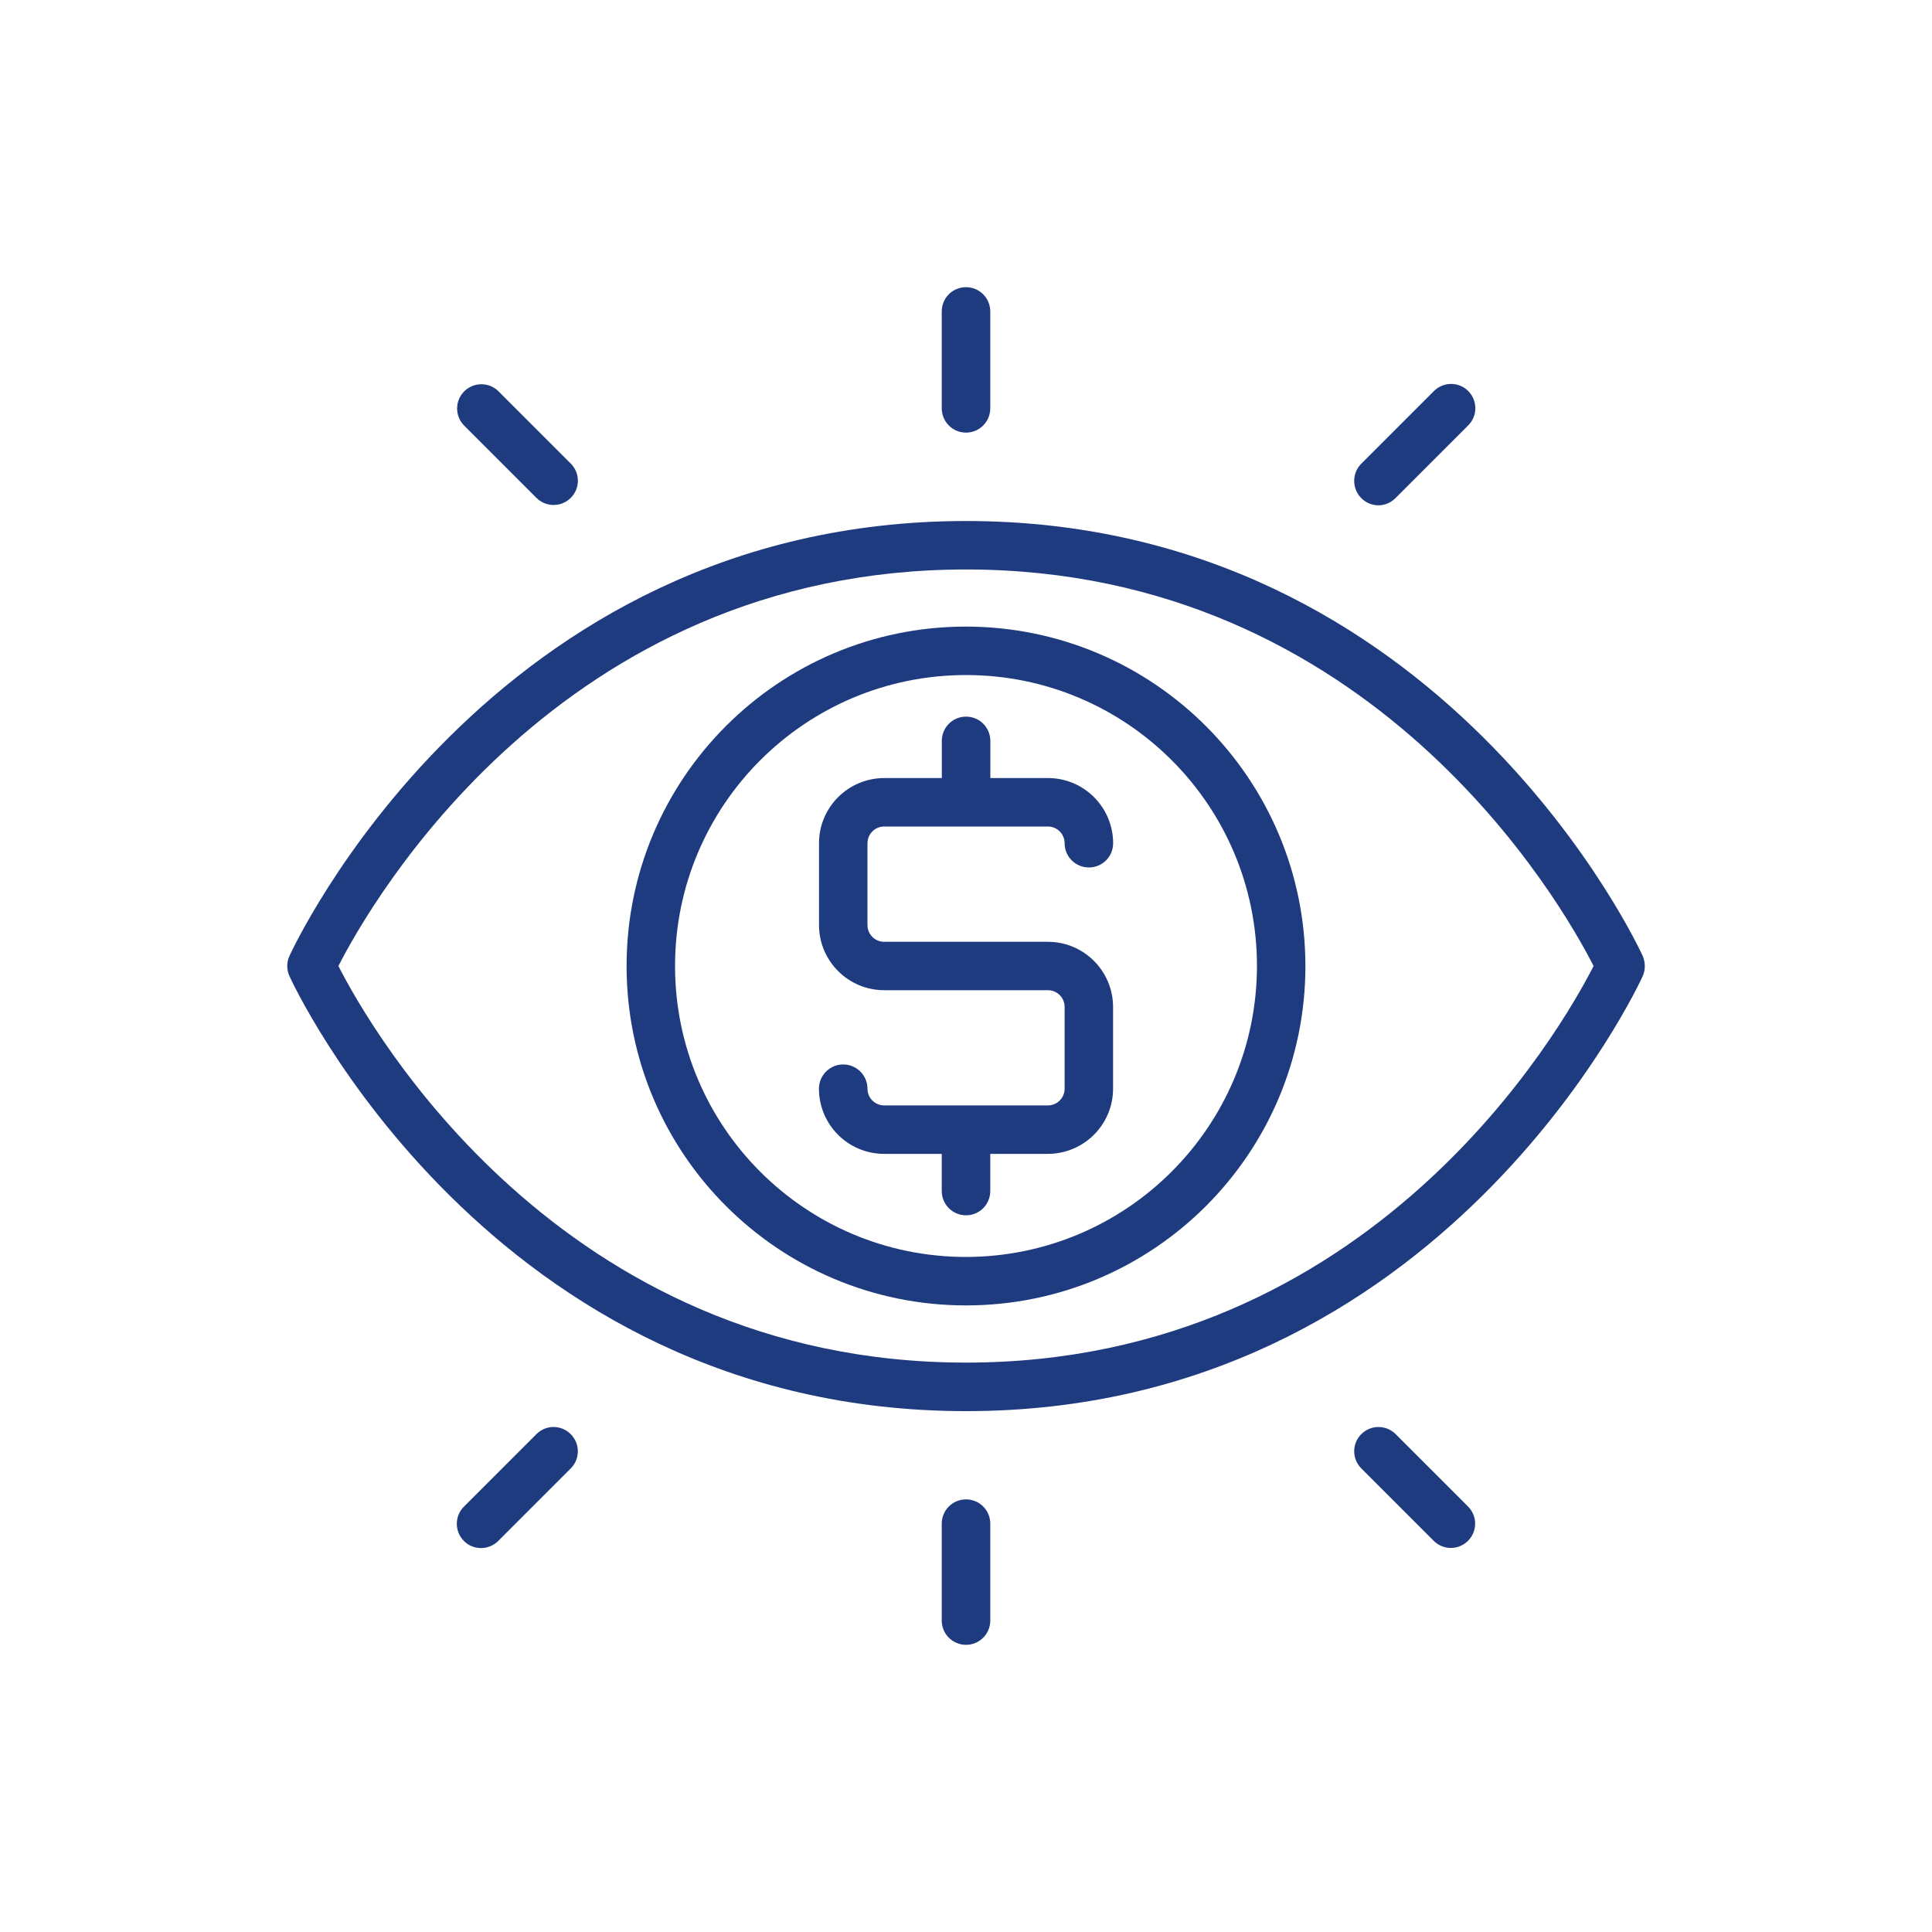
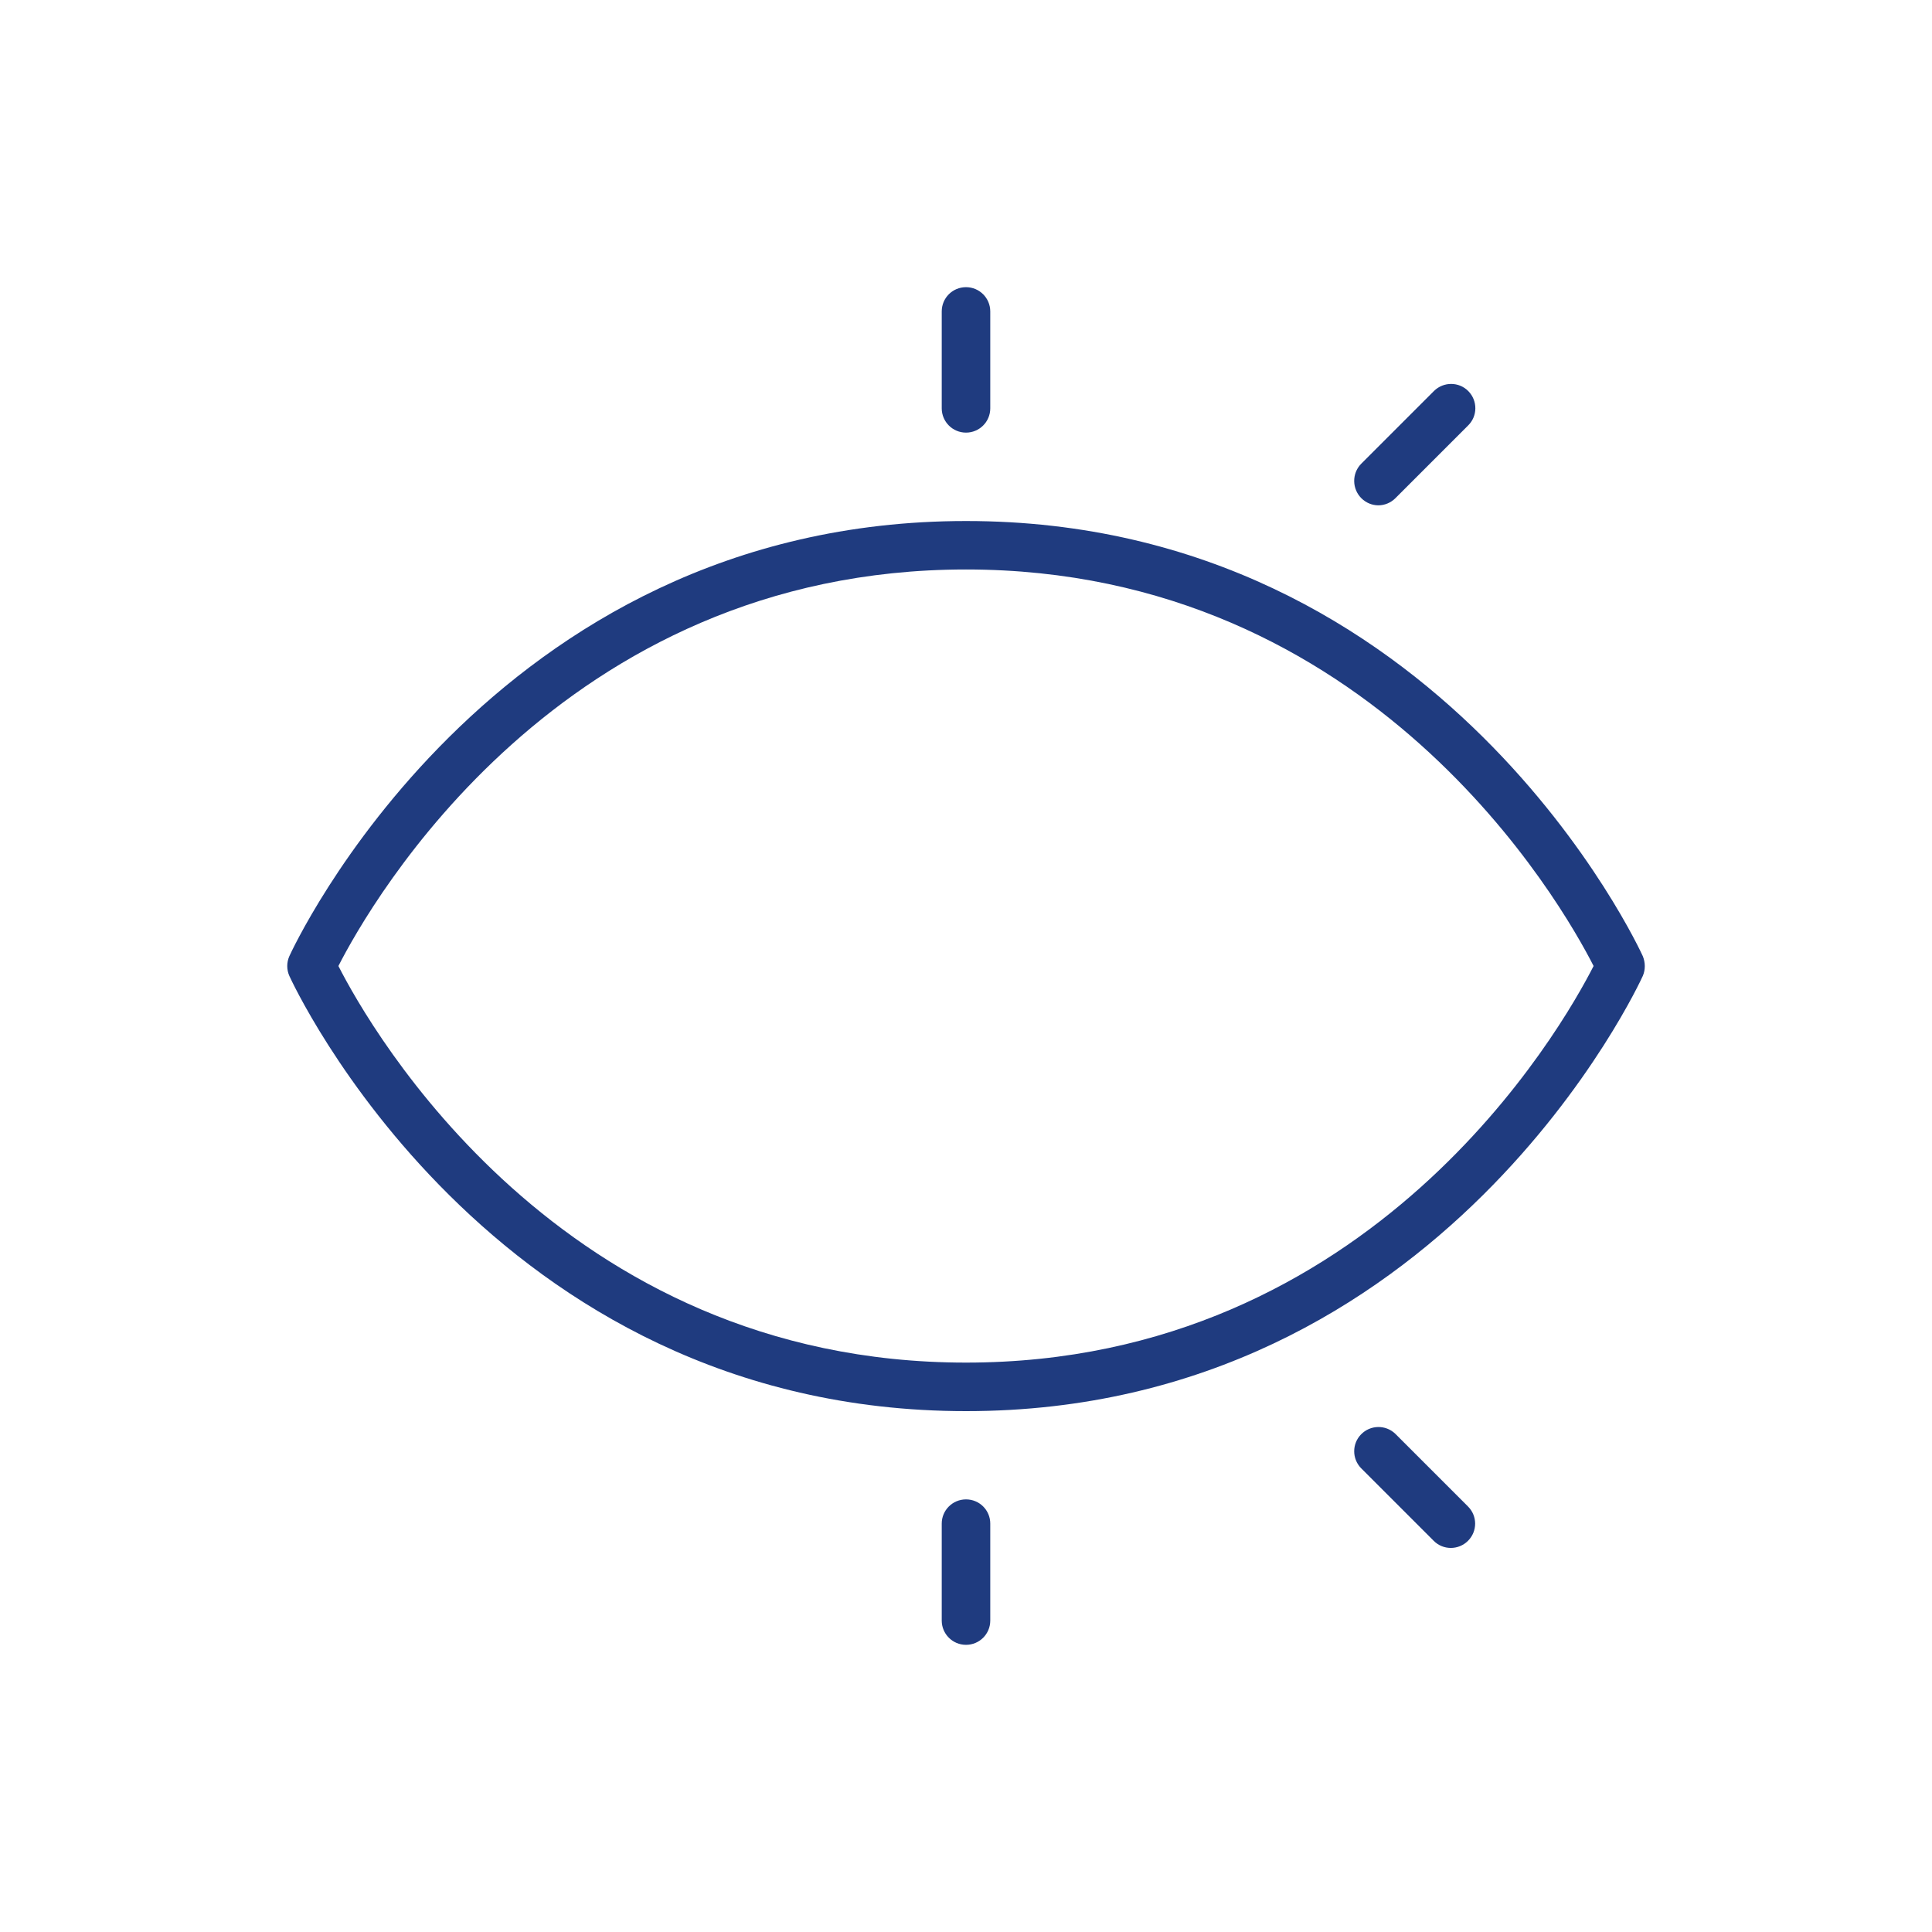
<svg xmlns="http://www.w3.org/2000/svg" version="1.1" id="Layer_1" x="0px" y="0px" viewBox="0 0 250 250" style="enable-background:new 0 0 250 250;" xml:space="preserve">
  <style type="text/css">
	.st0{fill:#1F3B7F;}
</style>
  <g>
    <path class="st0" d="M212.58,123.73c-0.25-0.56-25.75-56.31-87.57-56.31c-61.83,0-87.32,55.75-87.57,56.31   c-0.36,0.81-0.36,1.74,0,2.55c0.25,0.56,25.74,56.32,87.57,56.32c61.82,0,87.32-55.75,87.57-56.32   C212.93,125.47,212.91,124.54,212.58,123.73z M125,176.32c-52.57,0-77.11-43.26-81.21-51.32c4.11-8.05,28.64-51.31,81.21-51.31   s77.11,43.26,81.21,51.31C202.11,133.05,177.58,176.32,125,176.32z" />
    <path class="st0" d="M125,55.98c1.73,0,3.14-1.4,3.14-3.14c0,0,0,0,0,0V40.3c0-1.73-1.4-3.14-3.14-3.14s-3.14,1.4-3.14,3.14v12.55   C121.87,54.58,123.27,55.98,125,55.98C125,55.98,125,55.98,125,55.98z" />
-     <path class="st0" d="M69.46,64.47c1.25,1.2,3.23,1.16,4.44-0.09c1.17-1.21,1.17-3.14,0-4.35l-9.41-9.41   c-1.24-1.21-3.22-1.2-4.44,0.04c-1.2,1.22-1.2,3.18,0,4.4L69.46,64.47z" />
    <path class="st0" d="M178.34,65.39c0.83,0,1.63-0.33,2.22-0.92l9.41-9.41c1.24-1.21,1.25-3.2,0.04-4.44s-3.2-1.25-4.44-0.04   c-0.01,0.01-0.03,0.03-0.04,0.04l-9.41,9.41c-1.21,1.25-1.18,3.25,0.07,4.47C176.77,65.06,177.53,65.38,178.34,65.39z" />
    <path class="st0" d="M125,194.02c-1.73,0-3.14,1.4-3.14,3.13c0,0,0,0,0,0v12.55c0,1.73,1.4,3.14,3.14,3.14s3.14-1.4,3.14-3.14   v-12.55C128.14,195.42,126.74,194.02,125,194.02C125.01,194.02,125.01,194.02,125,194.02z" />
-     <path class="st0" d="M69.46,185.53l-9.41,9.41c-1.24,1.21-1.25,3.2-0.04,4.44c1.21,1.24,3.2,1.25,4.44,0.04   c0.01-0.01,0.03-0.03,0.04-0.04l9.41-9.41c1.2-1.25,1.16-3.24-0.1-4.44C72.58,184.36,70.67,184.36,69.46,185.53z" />
    <path class="st0" d="M180.55,185.53c-1.25-1.2-3.24-1.16-4.44,0.09c-1.17,1.21-1.17,3.13,0,4.35l9.41,9.41   c1.22,1.23,3.21,1.23,4.44,0s1.23-3.21,0-4.44L180.55,185.53z" />
-     <path class="st0" d="M125,81.08c-24.26,0-43.92,19.66-43.92,43.92s19.66,43.92,43.92,43.92s43.92-19.66,43.92-43.92   C168.9,100.75,149.25,81.11,125,81.08z M125,162.65c-20.79,0-37.65-16.85-37.65-37.65S104.21,87.35,125,87.35   s37.65,16.85,37.65,37.65C162.63,145.78,145.79,162.62,125,162.65z" />
-     <path class="st0" d="M114.41,106.95h21.19c1.19,0,2.16,0.97,2.16,2.16c0,1.73,1.4,3.14,3.14,3.14s3.14-1.4,3.14-3.14   c-0.01-4.65-3.78-8.43-8.43-8.43h-7.46v-4.81c0-1.73-1.4-3.14-3.14-3.14s-3.14,1.4-3.14,3.14v4.81h-7.46   c-4.66,0.01-8.43,3.78-8.43,8.43v10.59c0.01,4.66,3.78,8.43,8.43,8.43h21.19c1.19,0,2.16,0.97,2.16,2.16v10.59   c0,1.19-0.97,2.16-2.16,2.16h-21.19c-1.19,0-2.16-0.97-2.16-2.16c0-1.73-1.4-3.14-3.14-3.14c-1.73,0-3.14,1.4-3.14,3.14   c0.01,4.66,3.78,8.43,8.43,8.43h7.46v4.81c0,1.73,1.4,3.14,3.14,3.14s3.14-1.4,3.14-3.14v-4.81h7.46c4.65-0.01,8.43-3.78,8.43-8.43   V130.3c0-4.65-3.78-8.43-8.43-8.43h-21.19c-1.19,0-2.16-0.97-2.16-2.16v-10.59C112.25,107.92,113.22,106.95,114.41,106.95z" />
  </g>
</svg>